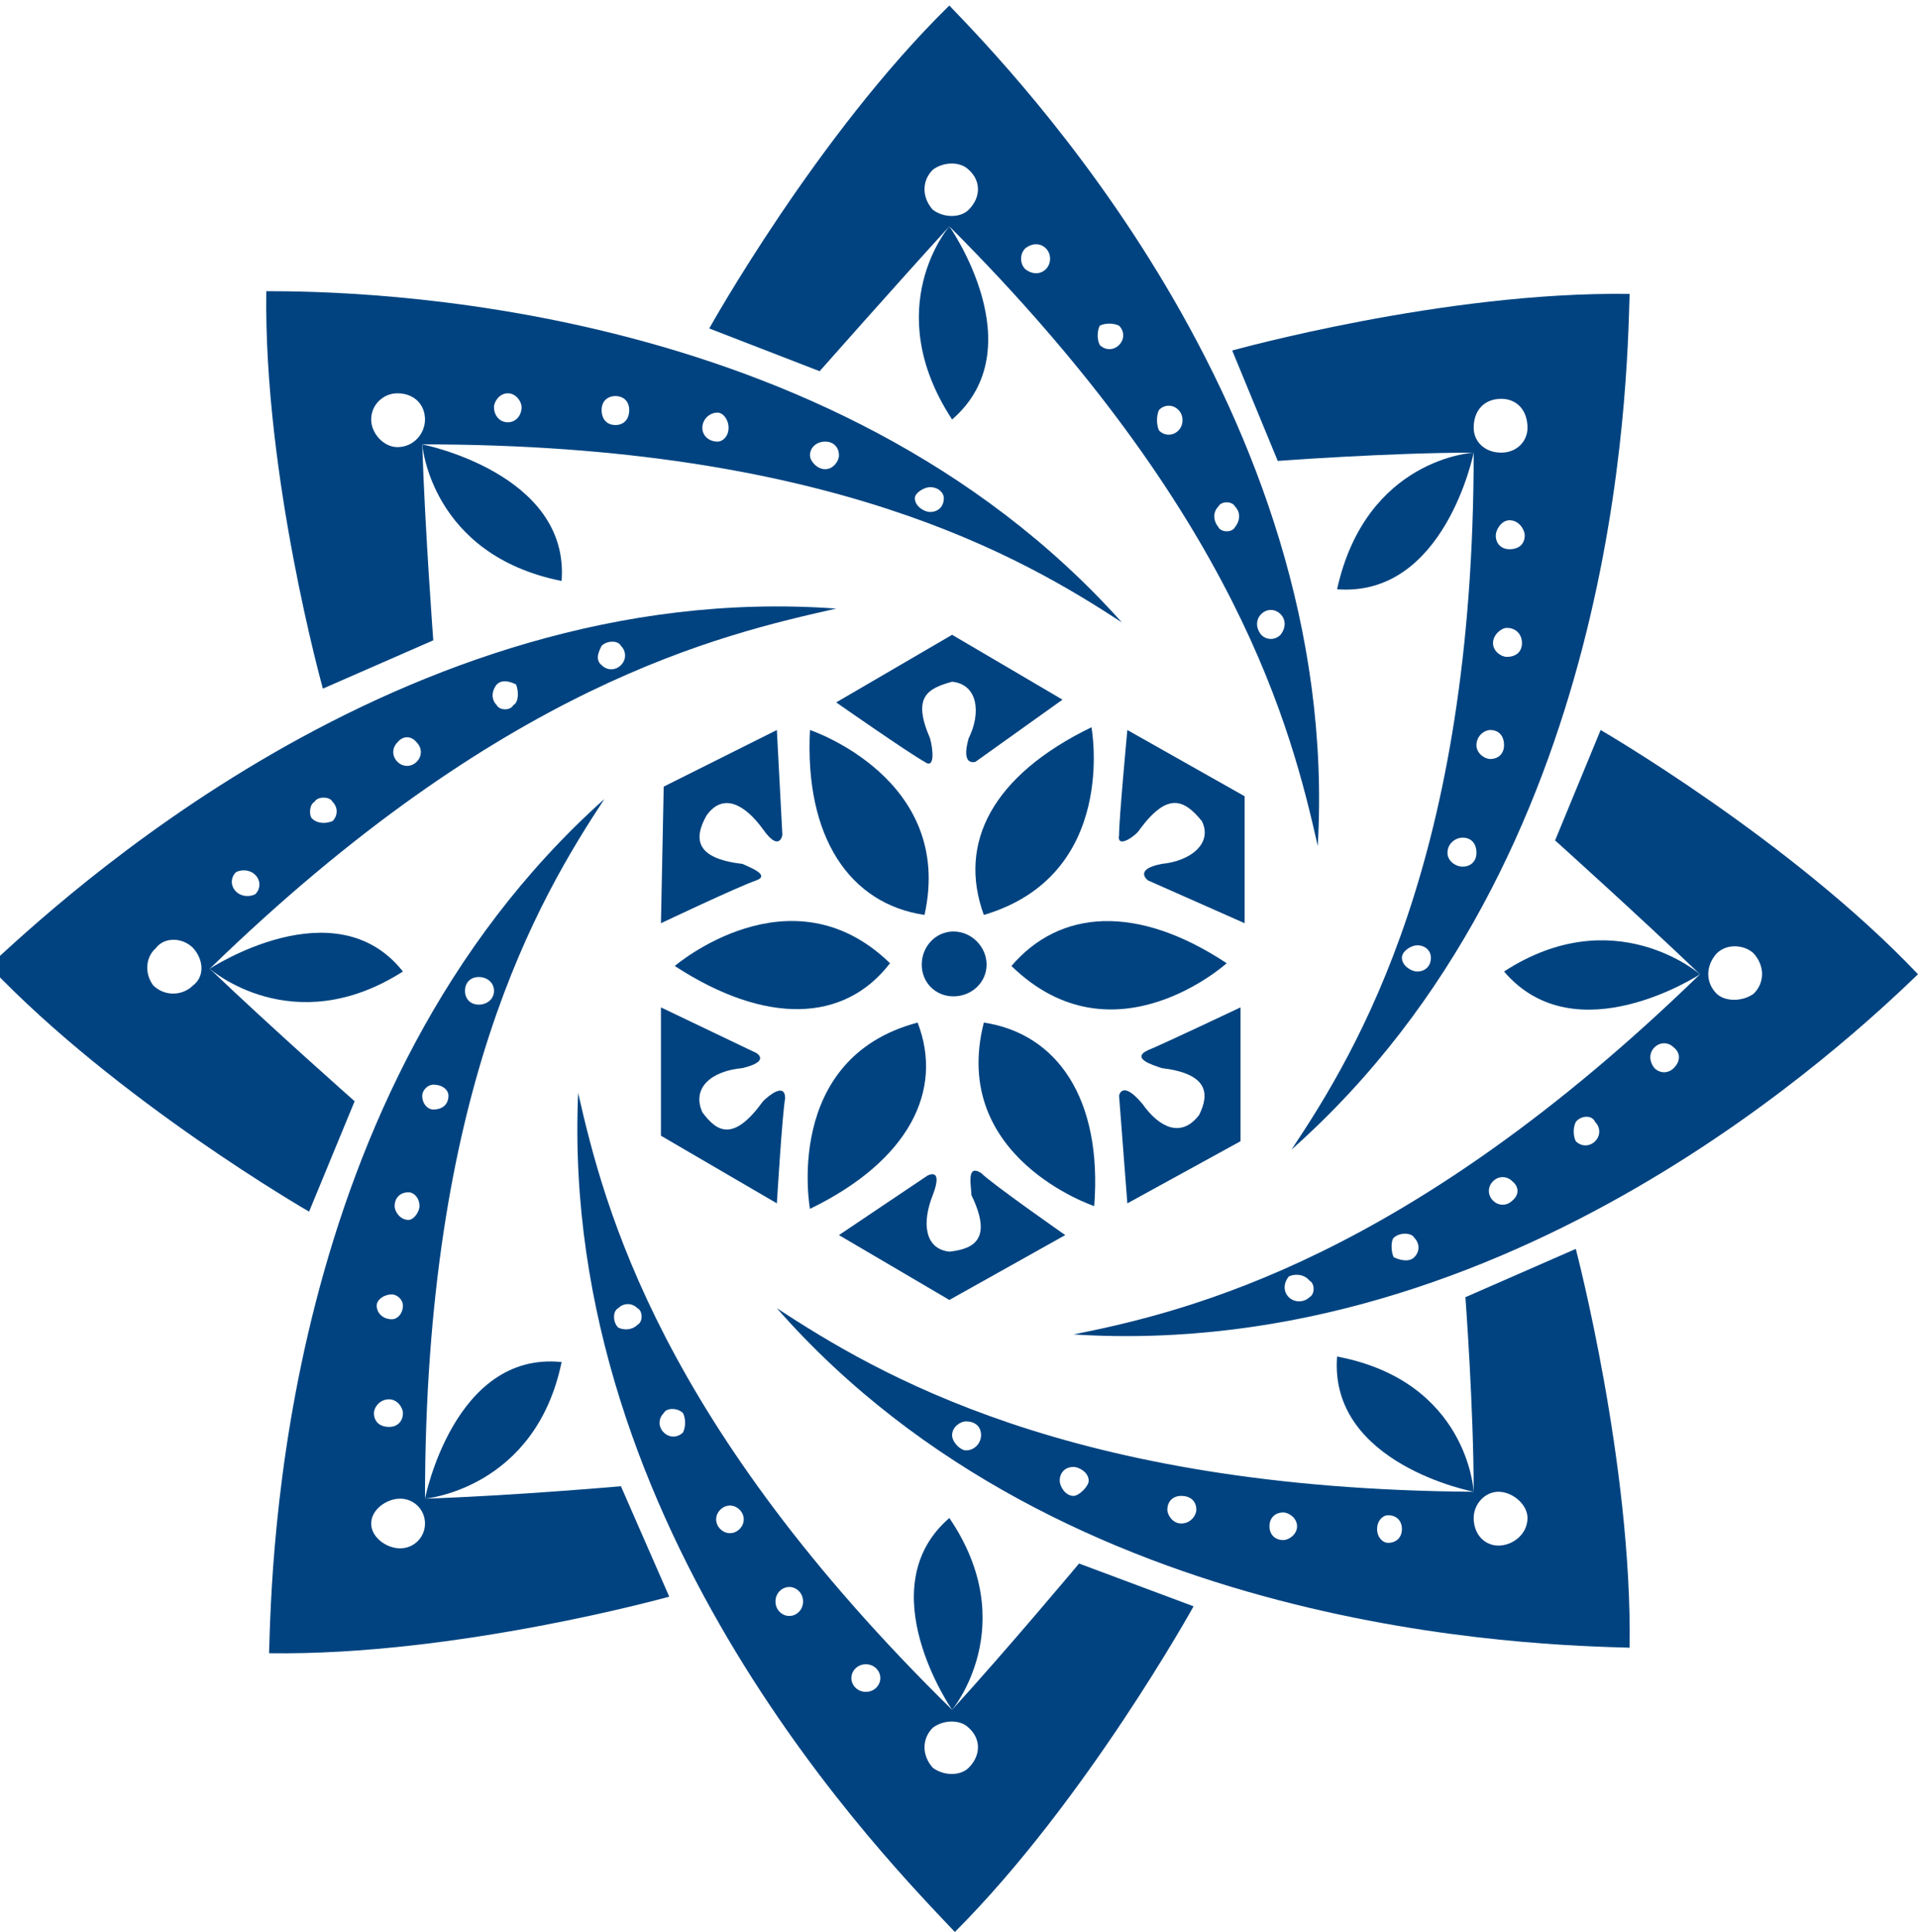
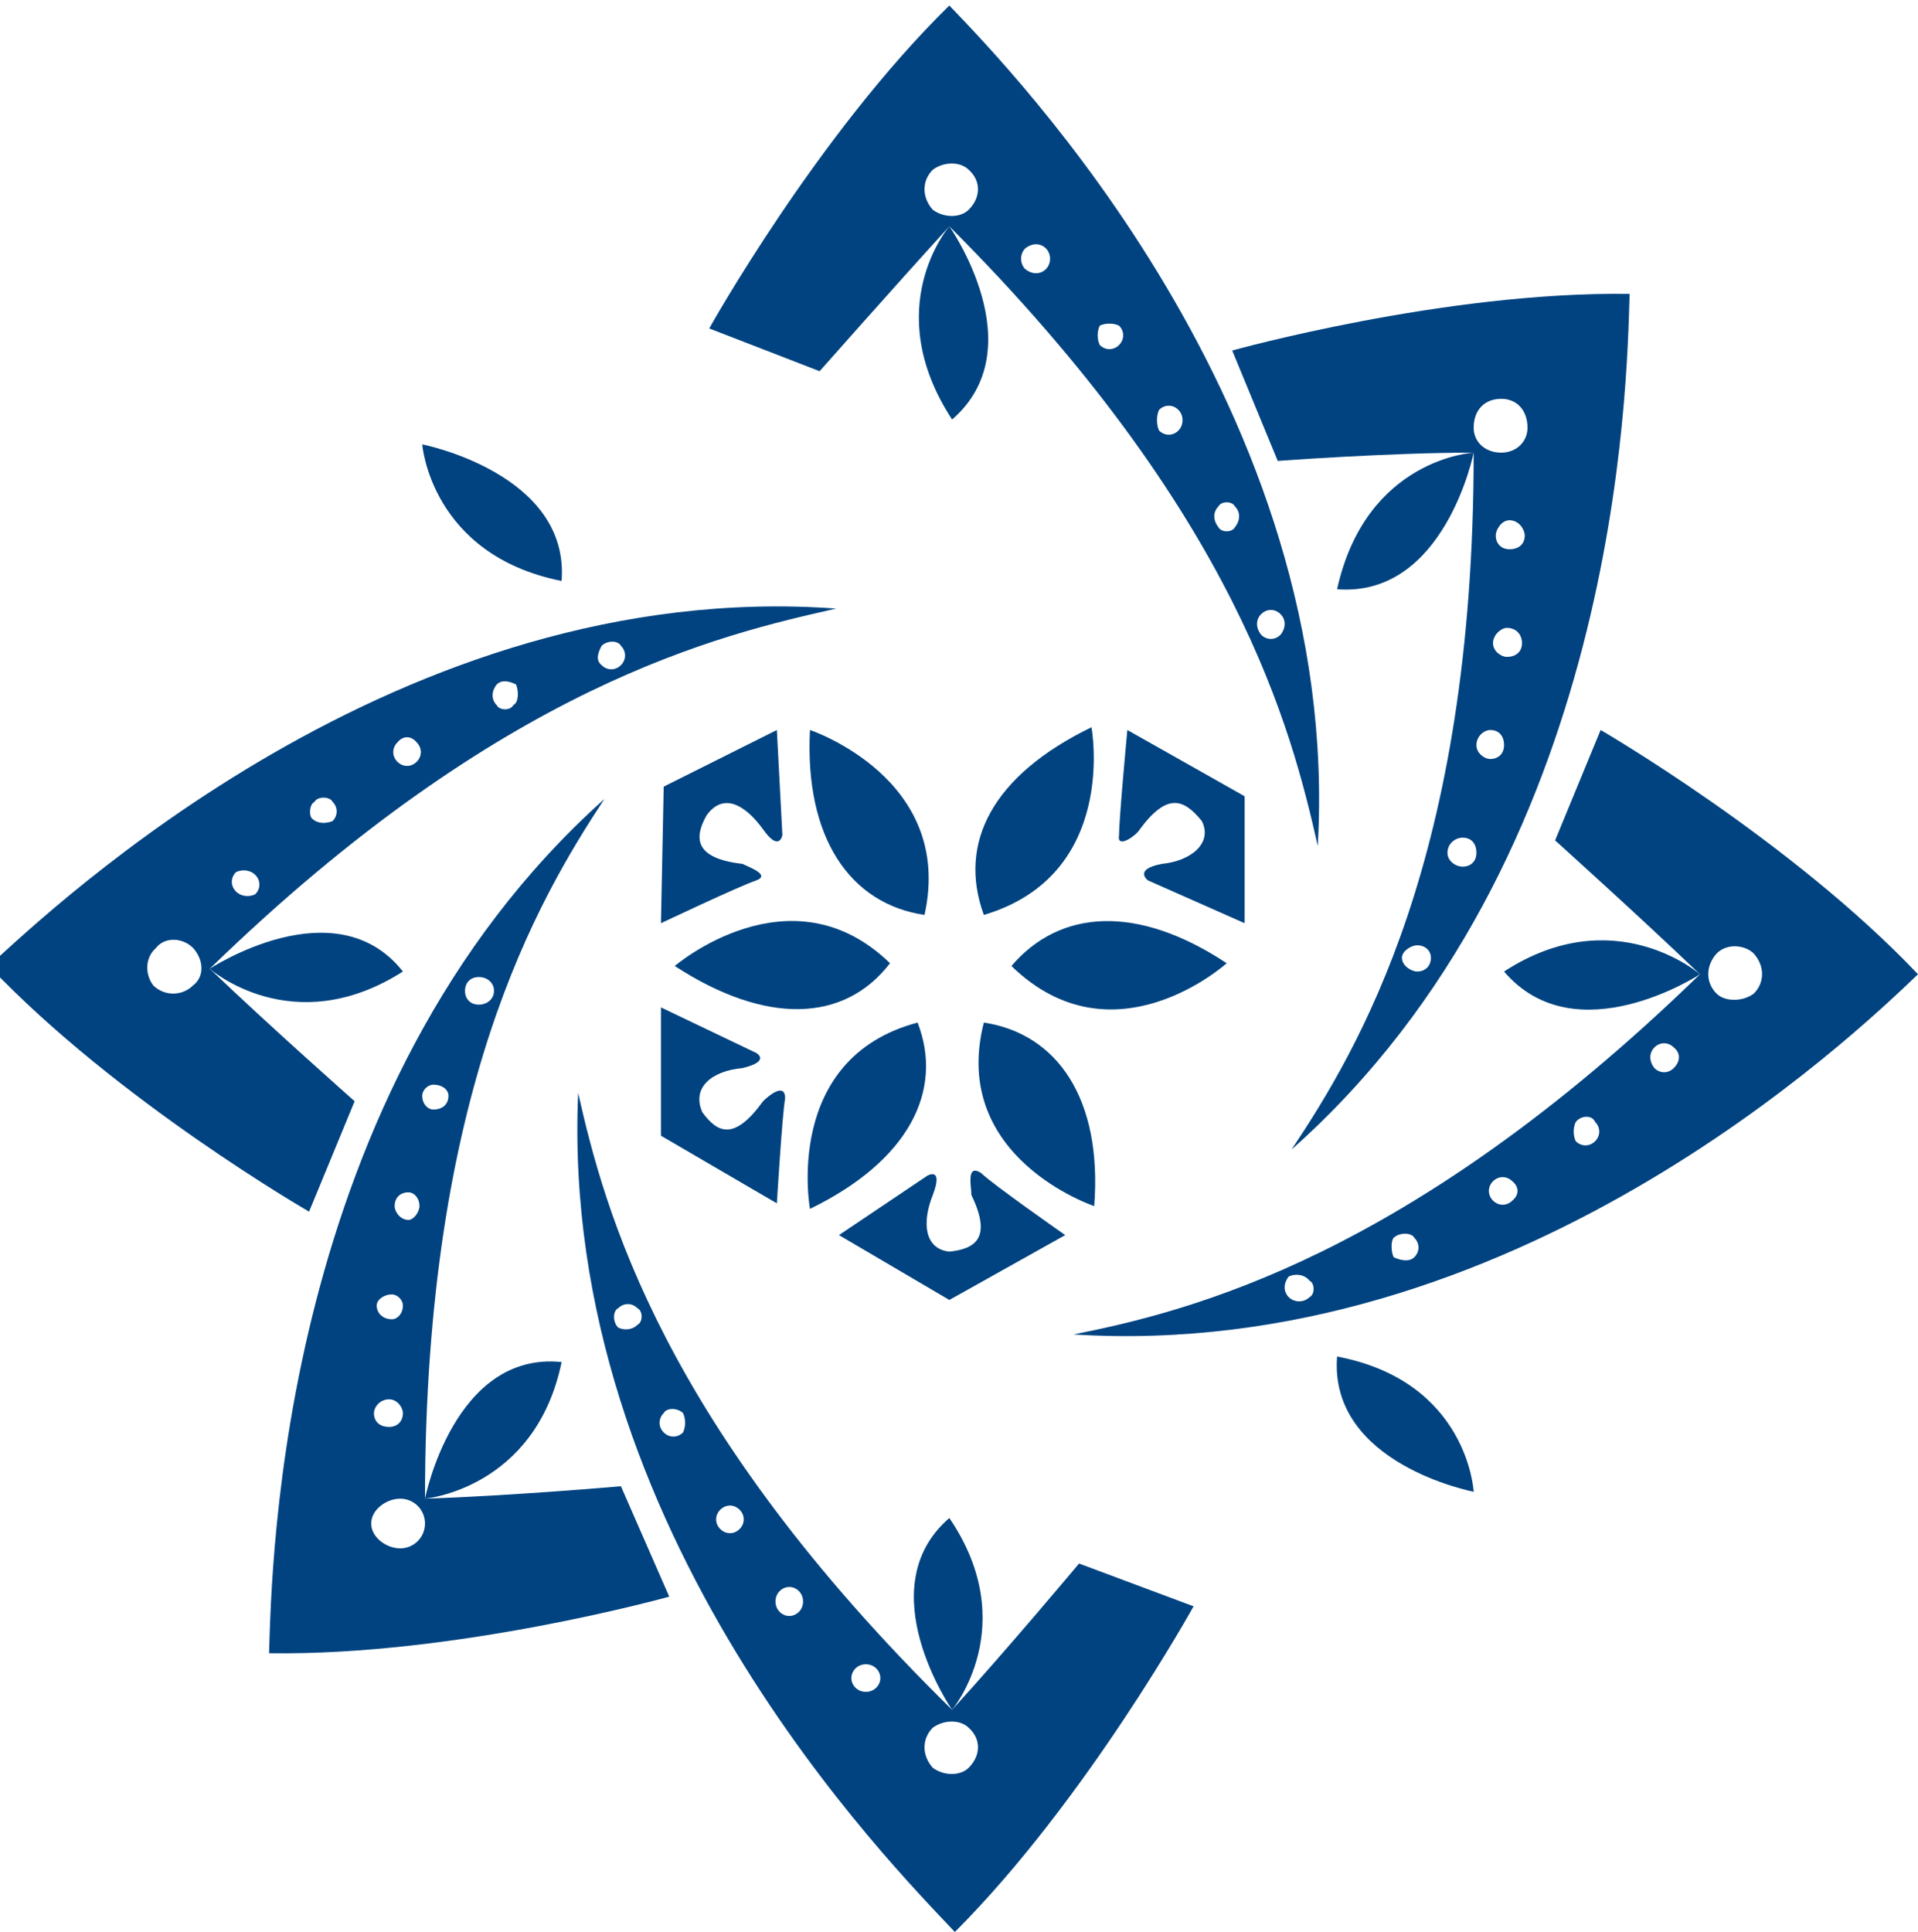
<svg xmlns="http://www.w3.org/2000/svg" version="1.2" viewBox="0 0 139 140" width="139" height="140">
  <title>logo az-svg</title>
  <style>
		.s0 { fill: #004380 } 
	</style>
  <g id="Layer">
    <g id="Layer">
      <g id="Layer">
        <path id="Layer" class="s0" d="m30.6 32.2c0 0 0.6 8 10.1 9.9 0.6-7.8-10.1-9.9-10.1-9.9z" />
-         <path id="Layer" fill-rule="evenodd" class="s0" d="m81.3 45.1c-7.2-4.7-21.1-12.9-50.7-12.9 0.2 6.2 0.8 14.2 0.8 14.2l-8 3.5c0 0-4.3-15.4-4.1-28.8 6.4 0 40.9 0.4 62 24zm-50.5-14.7c0-1.1-0.8-1.9-2-1.9-1 0-1.9 0.8-1.9 1.9 0 1 0.9 2 1.9 2 1.2 0 2-1 2-2zm7-0.9c0-0.4-0.4-1-1-1-0.6 0-1 0.6-1 1 0 0.6 0.4 1.1 1 1.1 0.6 0 1-0.5 1-1.1zm7.8 0.2c0-0.6-0.4-1-1-1-0.6 0-1 0.4-1 1 0 0.7 0.4 1.1 1 1.1 0.6 0 1-0.4 1-1.1zm7.2 1.3c0-0.6-0.4-1.1-0.8-1.1-0.6 0-1.1 0.5-1.1 1.1 0 0.6 0.5 1 1.1 1 0.4 0 0.8-0.4 0.8-1zm8 2c0-0.6-0.4-1-1-1-0.6 0-1.1 0.4-1.1 1 0 0.4 0.5 1 1.1 1 0.6 0 1-0.6 1-1zm7.6 3.1c0-0.4-0.4-0.8-1-0.8-0.4 0-1.1 0.4-1.1 0.8 0 0.6 0.7 1 1.1 1 0.6 0 1-0.4 1-1z" />
      </g>
      <g id="Layer">
        <path id="Layer" class="s0" d="m68.8 16.4c0 0-5.1 5.9 0.2 14 6-5.2-0.2-14-0.2-14z" />
        <path id="Layer" fill-rule="evenodd" class="s0" d="m95.5 61.3c-1.9-8.4-5.8-24-26.7-44.9-4.1 4.5-9.4 10.5-9.4 10.5l-8-3.1c0 0 7.8-14 17.4-23.4 4.5 4.7 28.5 29.3 26.7 60.9zm-25.3-46.1c0.9-0.9 0.9-2.1 0-2.9-0.6-0.6-1.8-0.6-2.6 0-0.8 0.8-0.8 2 0 2.9 0.8 0.6 2 0.6 2.6 0zm5.6 4.3c0.4-0.4 0.4-1.1 0-1.5-0.4-0.4-1-0.4-1.5 0-0.4 0.4-0.4 1.1 0 1.5 0.5 0.4 1.1 0.4 1.5 0zm5.3 5.5c0.4-0.4 0.4-1 0-1.4-0.4-0.2-1-0.2-1.4 0-0.2 0.4-0.2 1 0 1.4 0.4 0.4 1 0.4 1.4 0zm4.3 6.2c0.4-0.4 0.4-1.1 0-1.5-0.4-0.4-1-0.4-1.4 0-0.2 0.4-0.2 1.1 0 1.5 0.4 0.4 1 0.4 1.4 0zm4.1 7c0.4-0.5 0.4-1.1 0-1.5-0.2-0.4-1-0.4-1.2 0-0.4 0.4-0.4 1 0 1.5 0.2 0.4 1 0.4 1.2 0zm3.3 7.8c0.4-0.5 0.4-1.1 0-1.5-0.4-0.4-1-0.4-1.4 0-0.4 0.4-0.4 1 0 1.5 0.4 0.4 1 0.4 1.4 0z" />
      </g>
      <g id="Layer">
        <path id="Layer" class="s0" d="m106.8 32.8c0 0-7.8 0.4-9.9 9.9 7.8 0.6 9.9-9.9 9.9-9.9z" />
        <path id="Layer" fill-rule="evenodd" class="s0" d="m93.6 83.3c4.8-7.2 13.2-21.1 13.2-50.5-6.2 0-14.2 0.6-14.2 0.6l-3.3-8c0 0 15.4-4.3 28.8-4.1-0.2 6.6-0.7 40.9-24.5 62zm17.1-52.3c0-1.3-0.8-2.1-1.9-2.1-1.2 0-2 0.8-2 2.1 0 1 0.8 1.8 2 1.8 1.1 0 1.9-0.8 1.9-1.8zm-0.2 7.8c0-0.4-0.4-1.1-1.1-1.1-0.6 0-1 0.7-1 1.1 0 0.6 0.4 1 1 1 0.7 0 1.1-0.4 1.1-1zm-0.2 7.8c0-0.6-0.4-1.1-1.1-1.1-0.4 0-1 0.5-1 1.1 0 0.6 0.6 1 1 1 0.7 0 1.1-0.4 1.1-1zm-1.3 7.4c0-0.7-0.4-1.1-1-1.1-0.4 0-1 0.4-1 1.1 0 0.6 0.6 1 1 1 0.6 0 1-0.4 1-1zm-2 7.8c0-0.7-0.4-1.1-1-1.1-0.5 0-1.1 0.4-1.1 1.1 0 0.6 0.6 1 1.1 1 0.6 0 1-0.4 1-1zm-3.3 7.6c0-0.5-0.4-0.9-1-0.9-0.4 0-1.1 0.4-1.1 0.9 0 0.6 0.7 1 1.1 1 0.6 0 1-0.4 1-1z" />
      </g>
      <g id="Layer">
        <path id="Layer" class="s0" d="m123.2 70.6c0 0-6.2-5.4-14.2-0.2 5.2 6.1 14.2 0.2 14.2 0.2z" />
        <path id="Layer" fill-rule="evenodd" class="s0" d="m77.8 96.7c8.5-1.7 24.3-5.6 45.4-26.1-4.5-4.3-10.5-9.7-10.5-9.7l3.3-8c0 0 13.8 8 23 17.7-4.7 4.5-29.4 28.1-61.2 26.1zm46.6-24.7c0.6 0.6 1.9 0.6 2.7 0 0.8-0.8 0.8-2 0-2.9-0.6-0.6-1.9-0.8-2.7 0-0.8 0.9-0.8 2.1 0 2.9zm-4.5 5.4c0.4 0.4 1 0.4 1.4 0 0.5-0.5 0.5-1.1 0-1.5-0.4-0.4-1-0.4-1.4 0-0.4 0.4-0.4 1 0 1.5zm-5.7 5.3c0.4 0.4 1 0.4 1.4 0 0.4-0.4 0.4-1 0-1.4-0.2-0.5-1-0.5-1.4 0-0.2 0.4-0.2 1 0 1.4zm-6 4.3c0.4 0.4 1 0.4 1.4 0 0.5-0.4 0.5-1 0-1.4-0.4-0.4-1-0.4-1.4 0-0.4 0.4-0.4 1 0 1.4zm-7.2 4.1c0.4 0.2 1.1 0.4 1.5 0 0.4-0.4 0.4-1 0-1.4-0.2-0.4-1.1-0.4-1.5 0-0.2 0.2-0.2 1 0 1.4zm-7.6 2.9c0.4 0.4 1.1 0.4 1.5 0 0.4-0.2 0.4-1 0-1.2-0.4-0.5-1.1-0.5-1.5-0.3-0.4 0.5-0.4 1.1 0 1.5z" />
      </g>
      <g id="Layer">
        <path id="Layer" class="s0" d="m106.8 108.1c0 0-0.4-8-9.9-9.8-0.6 7.8 9.9 9.8 9.9 9.8z" />
-         <path id="Layer" fill-rule="evenodd" class="s0" d="m56.3 94.8c7.2 4.7 21.1 13.1 50.5 13.3 0-6.1-0.6-14.1-0.6-14.1l8-3.5c0 0 4.1 15.6 3.9 28.9-6.4-0.2-40.9-0.8-61.8-24.6zm54.4 15.2c0-1-1.1-1.9-2.1-1.9-1 0-1.8 0.9-1.8 1.9 0 1.2 0.8 2 1.8 2 1 0 2.1-0.8 2.1-2zm-9.1 0.8c0-0.6-0.4-1-1-1-0.4 0-0.8 0.4-0.8 1 0 0.6 0.4 1 0.8 1 0.6 0 1-0.4 1-1zm-7.6-0.2c0-0.6-0.6-1-1-1-0.6 0-1 0.4-1 1 0 0.6 0.4 1 1 1 0.4 0 1-0.4 1-1zm-7.3-1.2c0-0.6-0.4-1-1.1-1-0.6 0-1 0.4-1 1 0 0.4 0.4 1 1 1 0.7 0 1.1-0.6 1.1-1zm-7.8-2.1c0-0.6-0.7-1-1.1-1-0.6 0-1 0.4-1 1 0 0.4 0.4 1.1 1 1.1 0.4 0 1.1-0.7 1.1-1.1zm-7.8-3.3c0-0.6-0.4-1-1.1-1-0.4 0-1 0.4-1 1 0 0.5 0.6 1.1 1 1.1 0.7 0 1.1-0.6 1.1-1.1z" />
      </g>
      <g id="Layer">
        <path id="Layer" class="s0" d="m69 123.9c0 0 5.1-6.1-0.2-13.9-5.9 5.1 0.2 13.9 0.2 13.9z" />
        <path id="Layer" fill-rule="evenodd" class="s0" d="m41.9 79.2c1.9 8.4 6 24 27.1 44.7 4.1-4.5 9.2-10.6 9.2-10.6l8.3 3.1c0 0-7.8 14.1-17.3 23.6-4.5-4.8-28.7-29-27.3-60.8zm25.7 46c-0.8 0.8-0.8 2 0 2.9 0.8 0.6 2 0.6 2.6 0 0.9-0.9 0.9-2.1 0-2.9-0.6-0.6-1.8-0.6-2.6 0zm-5.6-4.3c-0.4 0.4-0.4 1 0 1.4 0.4 0.4 1.1 0.4 1.5 0 0.4-0.4 0.4-1 0-1.4-0.4-0.4-1.1-0.4-1.5 0zm-5.5-5.6c-0.4 0.4-0.4 1.1 0 1.5 0.4 0.4 1 0.4 1.4 0 0.4-0.4 0.4-1.1 0-1.5-0.4-0.4-1-0.4-1.4 0zm-4.3-5.9c-0.4 0.4-0.4 1 0 1.4 0.4 0.4 1 0.4 1.4 0 0.4-0.4 0.4-1 0-1.4-0.4-0.4-1-0.4-1.4 0zm-4.1-7c-0.4 0.4-0.4 1 0 1.4 0.4 0.4 1 0.4 1.4 0 0.2-0.4 0.2-1 0-1.4-0.4-0.4-1.2-0.4-1.4 0zm-3.3-7.6c-0.4 0.2-0.4 1 0 1.4 0.4 0.2 1 0.2 1.4-0.2 0.4-0.2 0.4-1 0-1.2-0.4-0.4-1-0.4-1.4 0z" />
      </g>
      <g id="Layer">
        <path id="Layer" class="s0" d="m30.8 108.6c0 0 8-0.7 9.9-9.9-7.8-0.8-9.9 9.9-9.9 9.9z" />
        <path id="Layer" fill-rule="evenodd" class="s0" d="m43.8 57.9c-4.8 7.3-13 21.1-13 50.7 6.2-0.2 14.2-0.9 14.2-0.9l3.5 8c0 0-15.4 4.3-29 4.1 0.2-6.3 0.7-40.8 24.3-61.9zm-13 52.5c0-1-0.8-1.8-1.8-1.8-1 0-2.1 0.8-2.1 1.8 0 1 1.1 1.8 2.1 1.8 1 0 1.8-0.8 1.8-1.8zm-1.6-8c0-0.4-0.4-1-1-1-0.7 0-1.1 0.6-1.1 1 0 0.6 0.4 1 1.1 1 0.6 0 1-0.4 1-1zm0-7.8c0-0.4-0.4-0.8-0.8-0.8-0.6 0-1.1 0.4-1.1 0.8 0 0.6 0.5 1 1.1 1 0.4 0 0.8-0.4 0.8-1zm1.2-7.2c0-0.6-0.4-1-0.8-1-0.6 0-1 0.4-1 1 0 0.4 0.4 1 1 1 0.4 0 0.8-0.6 0.8-1zm2.1-8c0-0.4-0.4-0.8-1.1-0.8-0.4 0-0.8 0.4-0.8 0.8 0 0.6 0.4 1 0.8 1 0.7 0 1.1-0.4 1.1-1zm3.3-7.6c0-0.6-0.5-1-1.1-1-0.6 0-1 0.4-1 1 0 0.6 0.4 1 1 1 0.6 0 1.1-0.4 1.1-1z" />
      </g>
      <g id="Layer">
        <path id="Layer" class="s0" d="m15.2 70.2c0 0 6 5.3 14 0.2-4.9-6.2-14-0.2-14-0.2z" />
        <path id="Layer" fill-rule="evenodd" class="s0" d="m60.6 44.1c-8.4 1.9-24.2 5.5-45.4 26.1 4.5 4.3 10.5 9.6 10.5 9.6l-3.3 8c0 0-13.9-8-23.2-17.8 4.7-4.3 29.8-28.2 61.4-25.9zm-46.6 24.6c-0.8-0.8-2.1-0.8-2.7 0-0.8 0.7-0.8 1.9-0.2 2.7 0.8 0.8 2.1 0.8 2.9 0 0.8-0.6 0.8-1.8 0-2.7zm4.5-5.3c-0.4-0.4-1-0.4-1.4-0.2-0.4 0.4-0.4 1 0 1.4 0.4 0.4 1 0.4 1.4 0.2 0.4-0.4 0.4-1 0-1.4zm5.6-5.3c-0.2-0.4-1.1-0.4-1.3 0-0.4 0.2-0.4 1-0.2 1.2 0.4 0.4 1 0.4 1.5 0.2 0.4-0.4 0.4-1 0-1.4zm6.1-4.3c-0.4-0.5-1-0.5-1.4 0-0.4 0.4-0.4 1 0 1.4 0.4 0.4 1 0.4 1.4 0 0.4-0.4 0.4-1 0-1.4zm7.2-4.2c-0.4-0.2-1-0.4-1.4 0-0.4 0.5-0.4 1.1 0 1.5 0.2 0.4 1 0.4 1.2 0 0.4-0.2 0.4-1 0.2-1.5zm7.6-2.8c-0.2-0.4-1-0.4-1.4 0-0.2 0.4-0.5 1 0 1.4 0.4 0.4 1 0.4 1.4 0 0.4-0.4 0.4-1 0-1.4z" />
      </g>
      <path id="Layer" class="s0" d="m58.7 52.9c0 0 10.5 3.5 8.3 13.4-5.4-0.8-8.7-5.6-8.3-13.4z" />
      <path id="Layer" class="s0" d="m48.9 70c0 0 8.4-7.2 15.6-0.2-3.3 4.3-9 4.5-15.6 0.2z" />
      <path id="Layer" class="s0" d="m88.9 69.8c0 0-8.2 7.4-15.6 0.2 3.5-4.1 9.1-4.5 15.6-0.2z" />
      <path id="Layer" class="s0" d="m58.7 87.6c0 0-2-10.9 7.8-13.5 1.9 4.9-0.6 10-7.8 13.5z" />
      <path id="Layer" class="s0" d="m79.3 87.4c0 0-10.5-3.5-8-13.3 5.3 0.8 8.6 5.5 8 13.3z" />
      <path id="Layer" class="s0" d="m79.1 52.7c0 0 2 10.7-7.8 13.6-1.9-5.2 0.6-10.1 7.8-13.6z" />
-       <path id="Layer" class="s0" d="m60.6 50.9l8.4-4.9 8 4.7-6.3 4.5c0 0-1.1 0.4-0.5-1.7 0.9-1.8 0.7-3.9-1.2-4.1-1.8 0.5-2.9 1.1-1.6 4.1 0.2 0.7 0.4 2.3-0.4 1.7-1.1-0.6-6.4-4.3-6.4-4.3z" />
      <path id="Layer" class="s0" d="m47.9 66.9l0.2-9.9 8.2-4.1 0.4 7.6c0 0-0.2 1.3-1.4-0.4-1.3-1.8-2.9-2.7-4.1-1-0.9 1.6-0.9 3.1 2.6 3.5 0.4 0.2 2.1 0.8 1 1.2-1.2 0.4-6.9 3.1-6.9 3.1z" />
      <path id="Layer" class="s0" d="m56.3 87.2l-8.4-4.9v-9.3l6.9 3.3c0 0 1.1 0.6-1 1.1-2.2 0.2-3.7 1.4-2.9 3.2 1.1 1.5 2.3 2.1 4.4-0.8 0.4-0.4 1.6-1.4 1.6-0.2-0.2 1-0.6 7.6-0.6 7.6z" />
-       <path id="Layer" class="s0" d="m77.2 89.5l-8.4 4.7-8-4.7 6.4-4.3c0 0 1.2-0.7 0.4 1.4-0.8 2-0.6 3.9 1.2 4.1 1.9-0.2 3.1-1 1.6-4.1 0-0.6-0.4-2.3 0.7-1.6 0.8 0.8 6.1 4.5 6.1 4.5z" />
-       <path id="Layer" class="s0" d="m89.9 73v9.7l-8.2 4.5-0.6-7.8c0 0 0.2-1.2 1.7 0.6 1.2 1.7 2.8 2.5 4.1 0.8 0.8-1.6 0.6-3-2.7-3.4-0.6-0.2-2.3-0.7-1-1.3 1-0.4 6.7-3.1 6.7-3.1z" />
+       <path id="Layer" class="s0" d="m77.2 89.5l-8.4 4.7-8-4.7 6.4-4.3c0 0 1.2-0.7 0.4 1.4-0.8 2-0.6 3.9 1.2 4.1 1.9-0.2 3.1-1 1.6-4.1 0-0.6-0.4-2.3 0.7-1.6 0.8 0.8 6.1 4.5 6.1 4.5" />
      <path id="Layer" class="s0" d="m81.7 52.9l8.5 4.8v9.2l-7-3.1c0 0-1.1-0.8 1-1.2 2.1-0.2 3.7-1.5 2.9-3.1-1.3-1.6-2.5-2.1-4.5 0.6-0.2 0.4-1.7 1.5-1.5 0.4 0-1.2 0.6-7.6 0.6-7.6z" />
-       <path id="Layer" class="s0" d="m69.1 72.2c-1.3 0-2.3-1-2.3-2.3 0-1.3 1-2.4 2.3-2.4 1.3 0 2.4 1.1 2.4 2.4 0 1.3-1.1 2.3-2.4 2.3z" />
    </g>
  </g>
</svg>